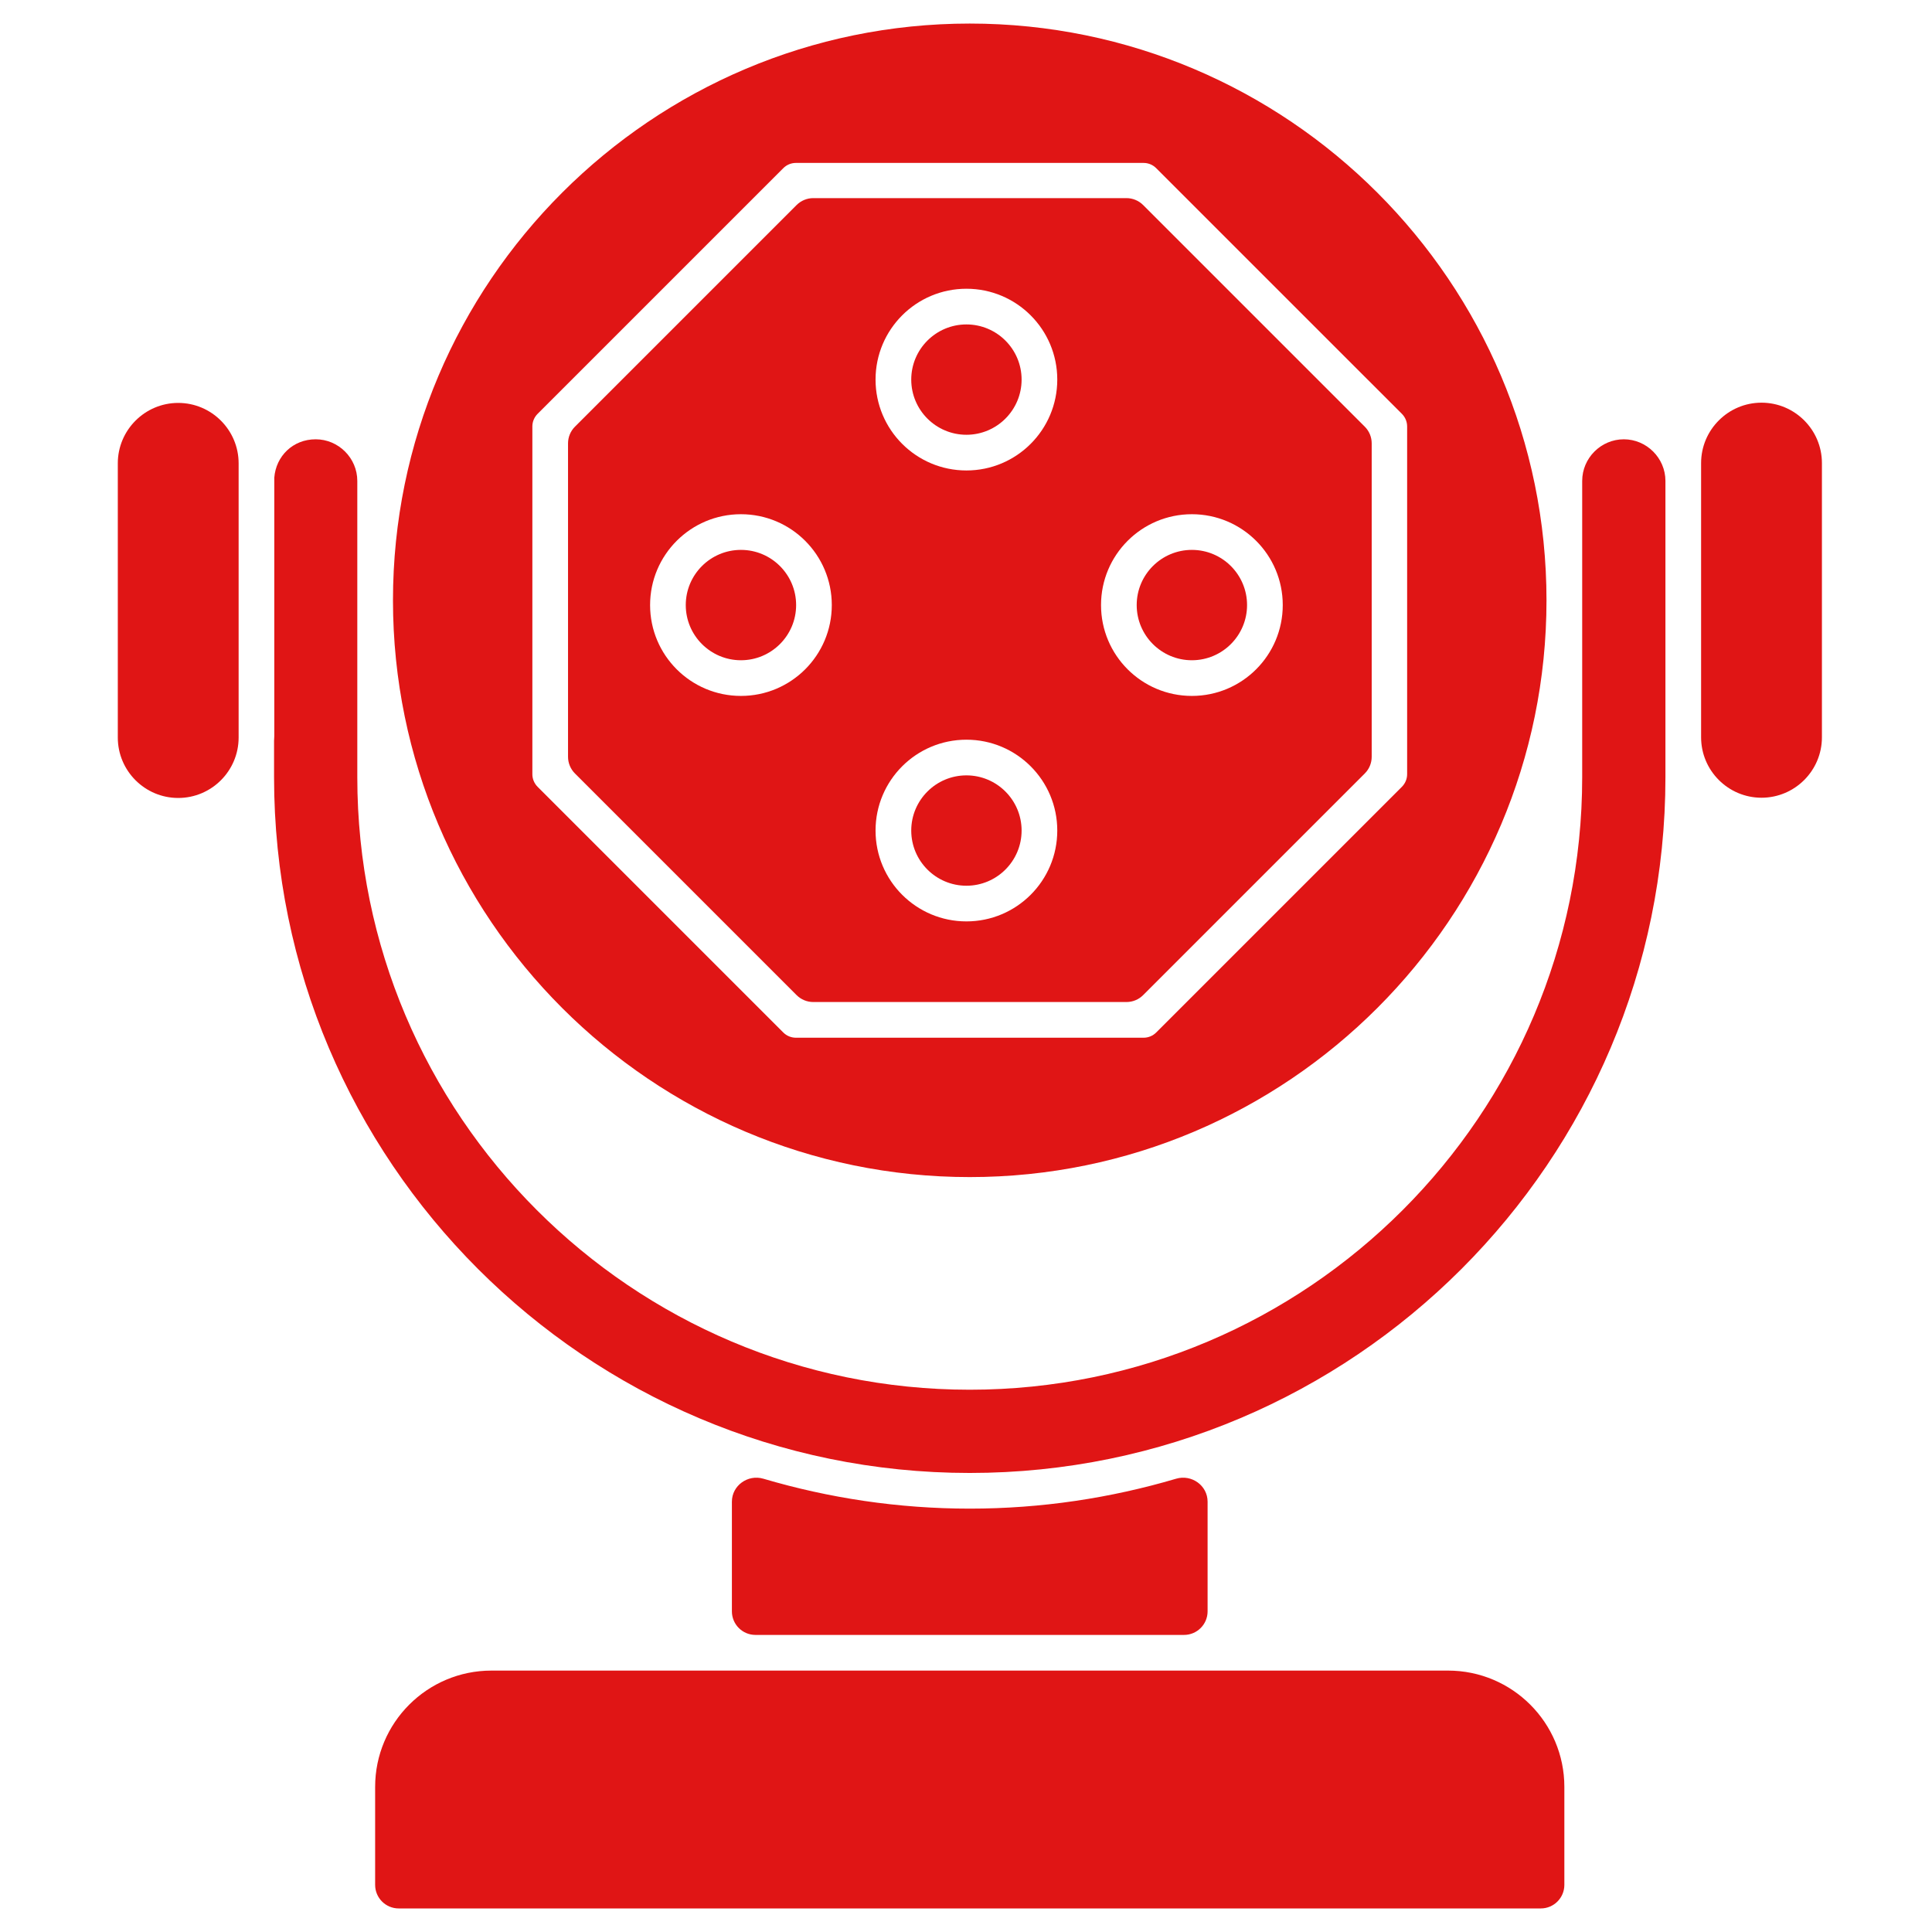
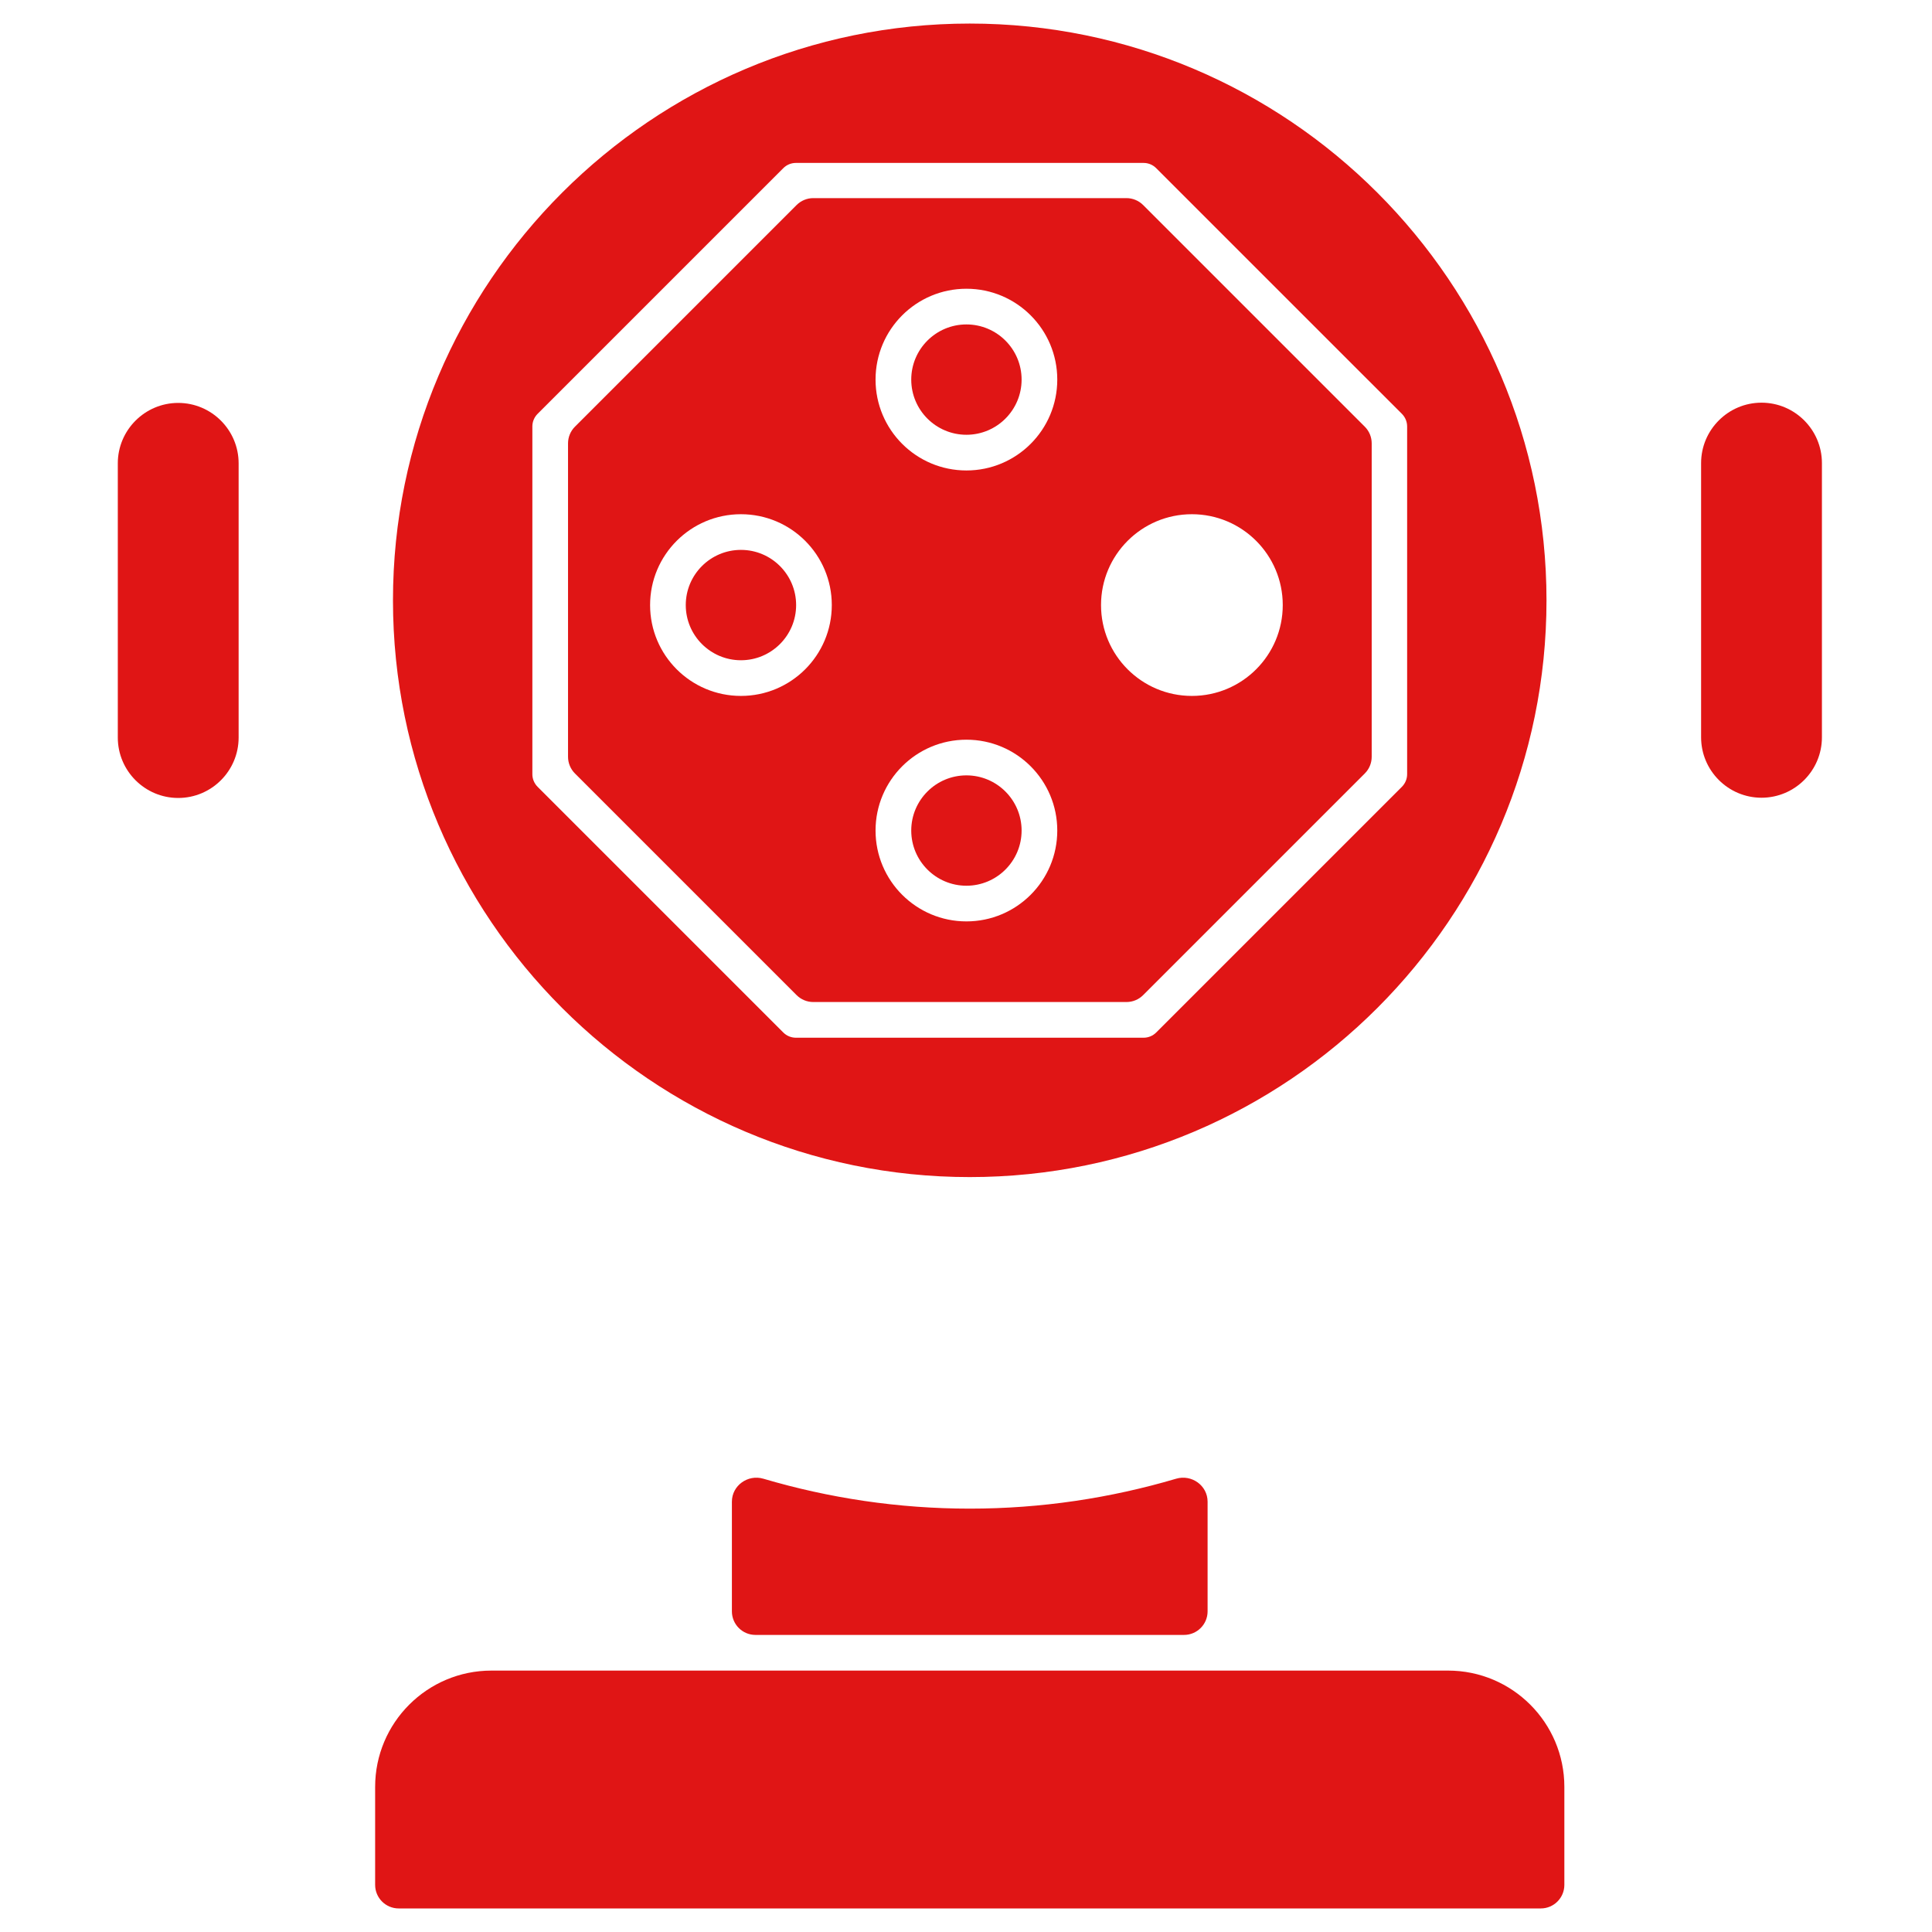
<svg xmlns="http://www.w3.org/2000/svg" width="82" height="82" viewBox="0 0 82 82" fill="none">
  <path d="M41.159 64.031C38.117 64.031 35.18 63.582 32.399 62.761C31.741 62.567 31.064 63.05 31.064 63.736V68.391C31.064 68.943 31.512 69.391 32.064 69.391H50.254C50.806 69.391 51.254 68.943 51.254 68.391V63.736C51.254 63.05 50.577 62.567 49.919 62.761C47.138 63.582 44.201 64.031 41.159 64.031Z" fill="#E01515" />
-   <path d="M70.686 32.99V20.412C70.686 19.443 69.888 18.645 68.919 18.645C67.95 18.645 67.153 19.443 67.153 20.412V32.99C67.153 47.324 55.493 58.984 41.159 58.984C26.825 58.984 15.165 47.324 15.165 32.99V20.412C15.165 19.443 14.368 18.645 13.399 18.645C12.43 18.645 11.713 19.362 11.642 20.271V31.239C11.642 31.276 11.64 31.312 11.637 31.349C11.634 31.378 11.632 31.411 11.632 31.435V32.99C11.632 49.273 24.876 62.517 41.159 62.517C57.442 62.517 70.686 49.273 70.686 32.99Z" fill="#E01515" />
  <path d="M61.459 70.905H20.859C18.133 70.905 15.922 73.116 15.922 75.842V80C15.922 80.552 16.37 81 16.922 81H65.396C65.948 81 66.396 80.552 66.396 80V75.842C66.396 73.116 64.185 70.905 61.459 70.905Z" fill="#E01515" />
  <path d="M41.159 49.959C54.656 49.959 65.638 38.976 65.638 25.48C65.638 11.983 54.656 1 41.159 1C27.662 1 16.679 11.983 16.679 25.48C16.679 38.976 27.662 49.959 41.159 49.959ZM22.595 32.859V18.1C22.595 17.898 22.676 17.707 22.817 17.565L33.245 7.138C33.386 6.996 33.578 6.915 33.78 6.915H48.538C48.74 6.915 48.932 6.996 49.073 7.138L59.501 17.565C59.642 17.707 59.723 17.898 59.723 18.1V32.859C59.723 33.061 59.642 33.252 59.501 33.394L49.073 43.822C48.932 43.963 48.74 44.044 48.538 44.044H33.78C33.578 44.044 33.386 43.963 33.245 43.822L22.817 33.394C22.676 33.252 22.595 33.061 22.595 32.859Z" fill="#E01515" />
  <path d="M10.128 19.665C10.128 18.252 8.977 17.101 7.564 17.101C6.151 17.101 5 18.252 5 19.665V31.304C5 32.718 6.151 33.868 7.564 33.868C8.977 33.868 10.128 32.718 10.128 31.304V19.665Z" fill="#E01515" />
  <path d="M74.764 17.091C73.351 17.091 72.2 18.242 72.2 19.655V31.294C72.2 32.707 73.351 33.858 74.764 33.858C76.177 33.858 77.328 32.707 77.328 31.294V19.655C77.328 18.242 76.177 17.091 74.764 17.091Z" fill="#E01515" />
  <path d="M47.811 42.529C48.076 42.529 48.331 42.424 48.518 42.236L57.926 32.828C58.114 32.641 58.219 32.386 58.219 32.121V18.817C58.219 18.552 58.114 18.297 57.926 18.11L48.518 8.702C48.331 8.515 48.076 8.409 47.811 8.409H34.517C34.252 8.409 33.998 8.515 33.81 8.702L24.402 18.11C24.215 18.297 24.109 18.552 24.109 18.817V32.121C24.109 32.386 24.215 32.641 24.402 32.828L33.81 42.236C33.998 42.424 34.252 42.529 34.517 42.529H47.811ZM50.587 21.825C52.717 21.825 54.444 23.551 54.444 25.681C54.444 27.811 52.717 29.537 50.587 29.537C48.457 29.537 46.731 27.811 46.731 25.681C46.731 23.551 48.457 21.825 50.587 21.825ZM41.018 12.255C43.148 12.255 44.874 13.981 44.874 16.111C44.874 18.241 43.148 19.968 41.018 19.968C38.888 19.968 37.161 18.241 37.161 16.111C37.161 13.981 38.888 12.255 41.018 12.255ZM41.018 31.395C43.148 31.395 44.874 33.121 44.874 35.251C44.874 37.381 43.148 39.107 41.018 39.107C38.888 39.107 37.161 37.381 37.161 35.251C37.161 33.121 38.888 31.395 41.018 31.395ZM27.592 25.681C27.592 23.551 29.318 21.825 31.448 21.825C33.578 21.825 35.304 23.551 35.304 25.681C35.304 27.811 33.578 29.537 31.448 29.537C29.318 29.537 27.592 27.811 27.592 25.681Z" fill="#E01515" />
-   <path d="M48.245 25.681C48.245 26.973 49.295 28.023 50.587 28.023C51.88 28.023 52.929 26.973 52.929 25.681C52.929 24.389 51.88 23.339 50.587 23.339C49.295 23.339 48.245 24.389 48.245 25.681Z" fill="#E01515" />
  <path d="M31.448 23.339C30.156 23.339 29.106 24.389 29.106 25.681C29.106 26.973 30.156 28.023 31.448 28.023C32.74 28.023 33.79 26.973 33.79 25.681C33.79 24.389 32.74 23.339 31.448 23.339Z" fill="#E01515" />
  <path d="M41.018 37.593C42.31 37.593 43.36 36.543 43.36 35.251C43.36 33.959 42.31 32.909 41.018 32.909C39.726 32.909 38.676 33.959 38.676 35.251C38.676 36.543 39.726 37.593 41.018 37.593Z" fill="#E01515" />
  <path d="M41.018 18.453C42.31 18.453 43.36 17.404 43.36 16.111C43.36 14.819 42.31 13.77 41.018 13.77C39.726 13.77 38.676 14.819 38.676 16.111C38.676 17.404 39.726 18.453 41.018 18.453Z" fill="#E01515" />
</svg>